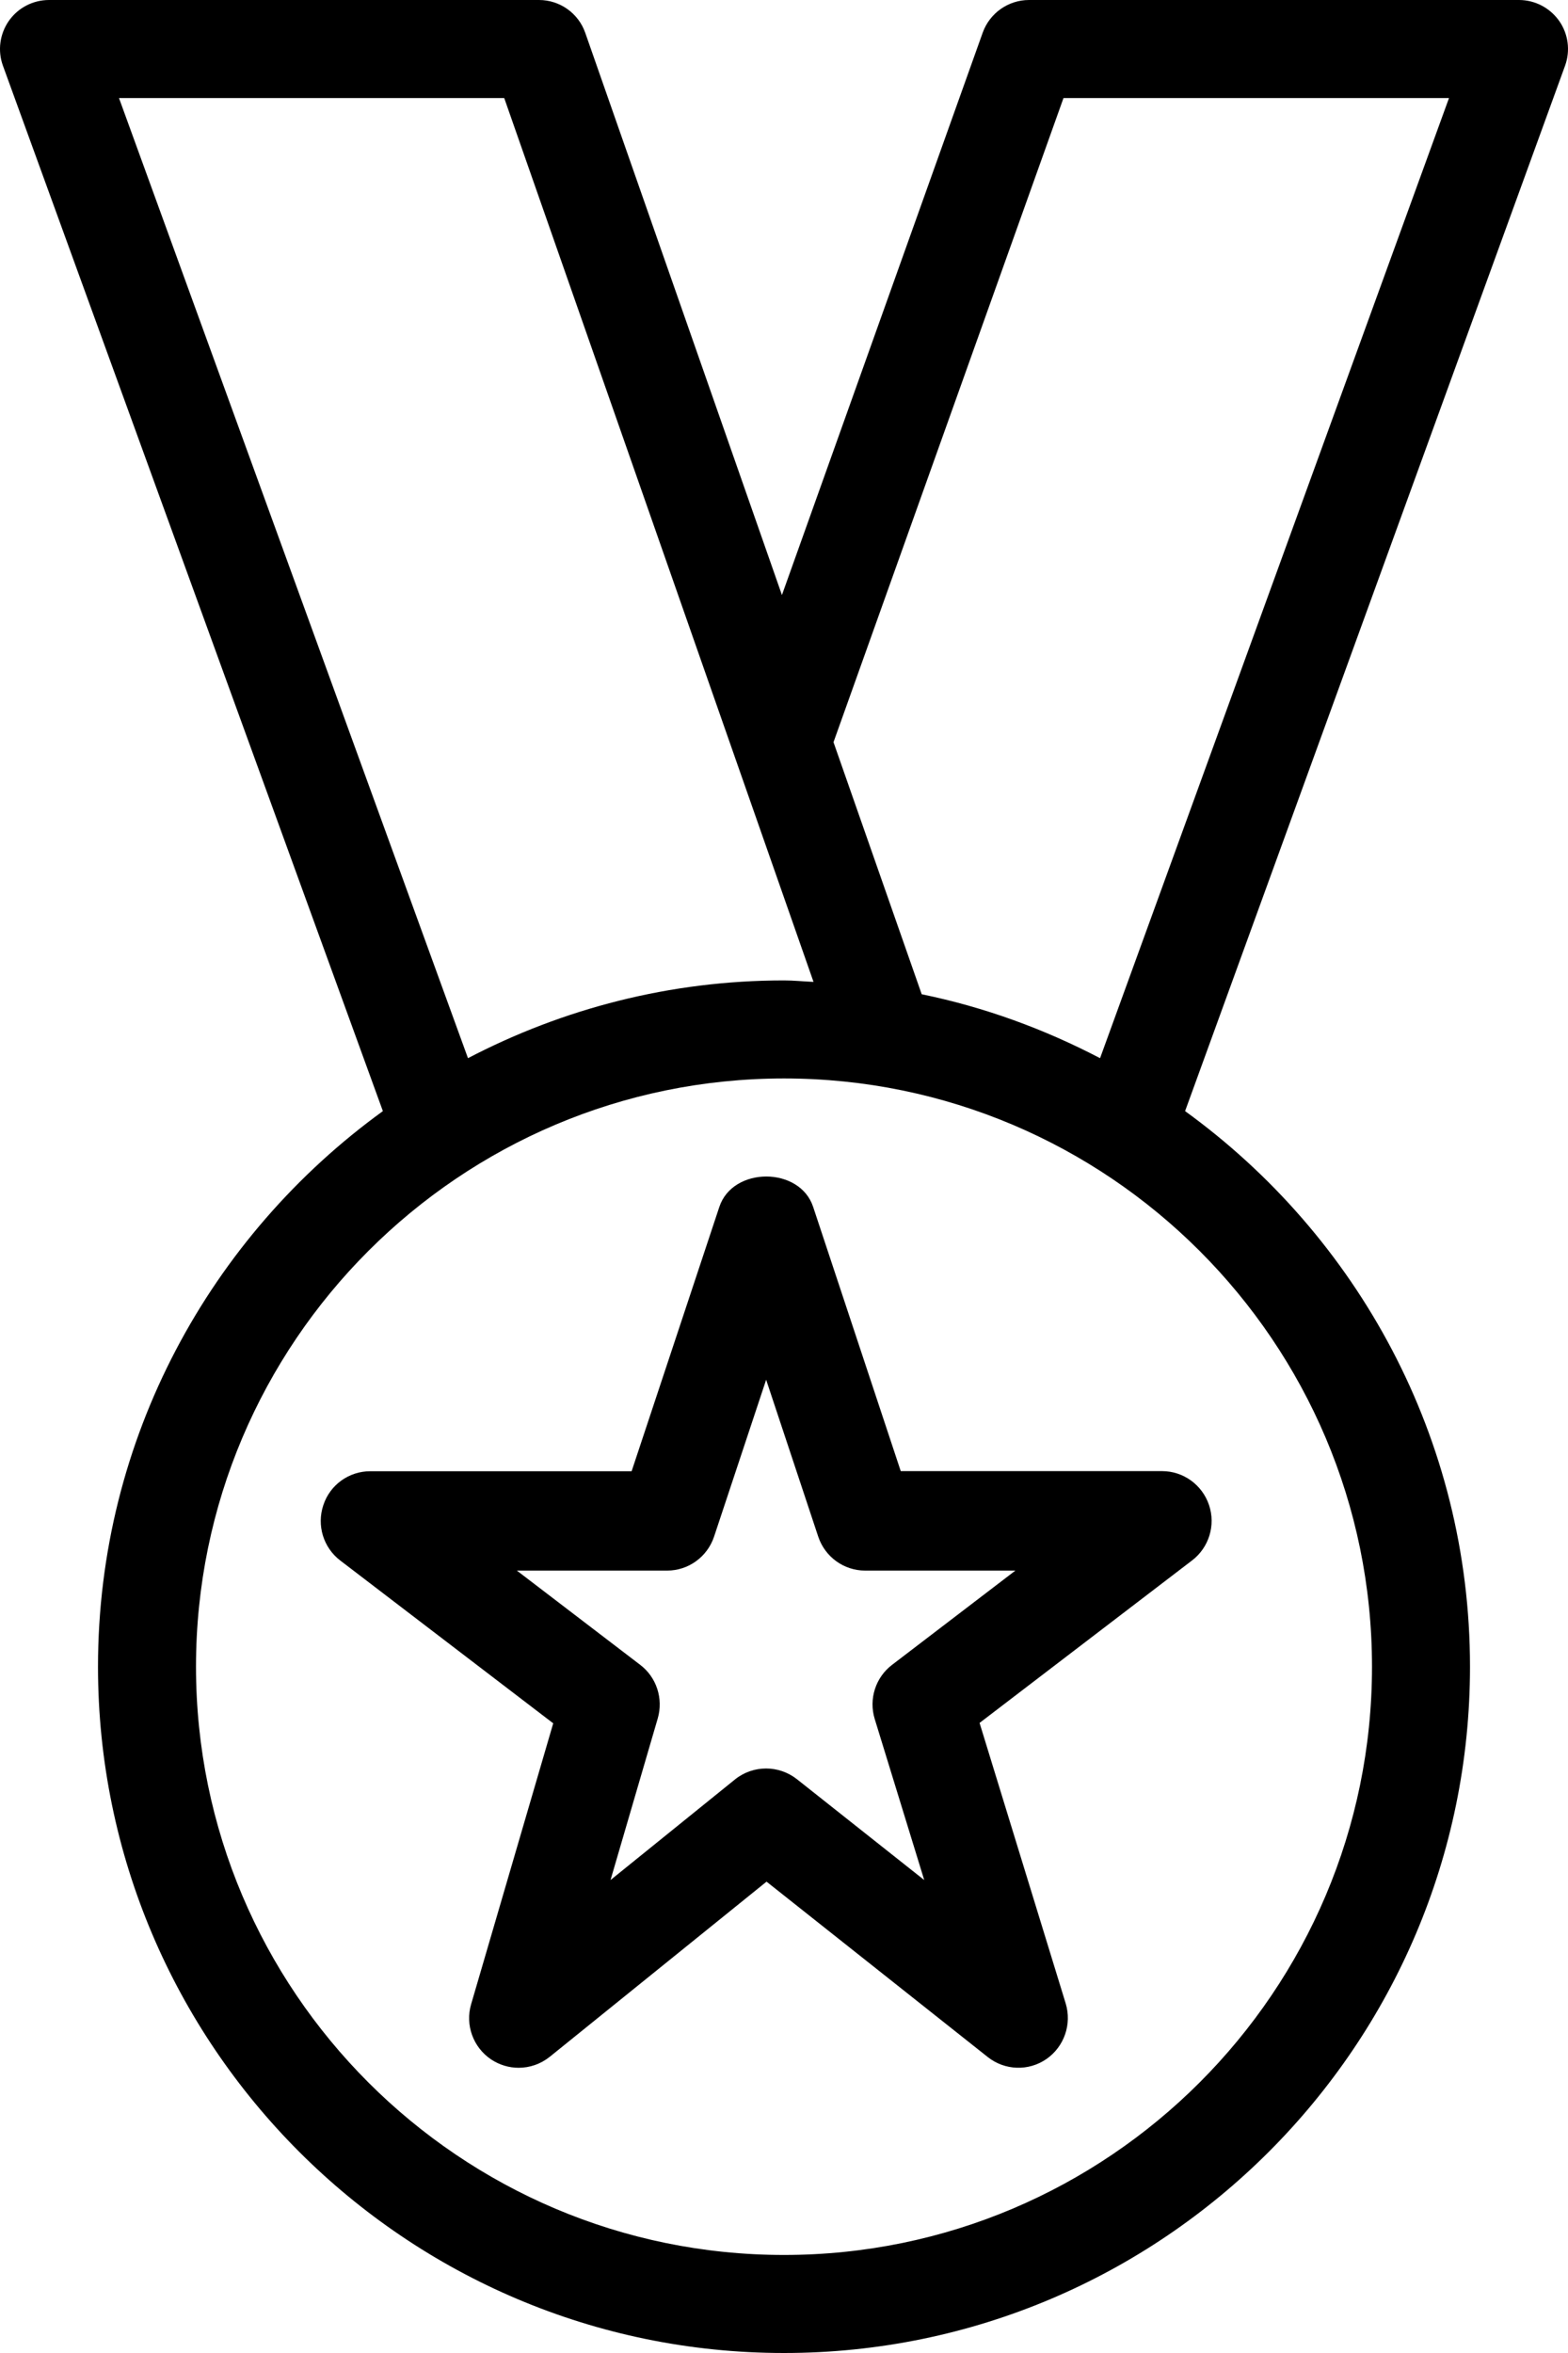
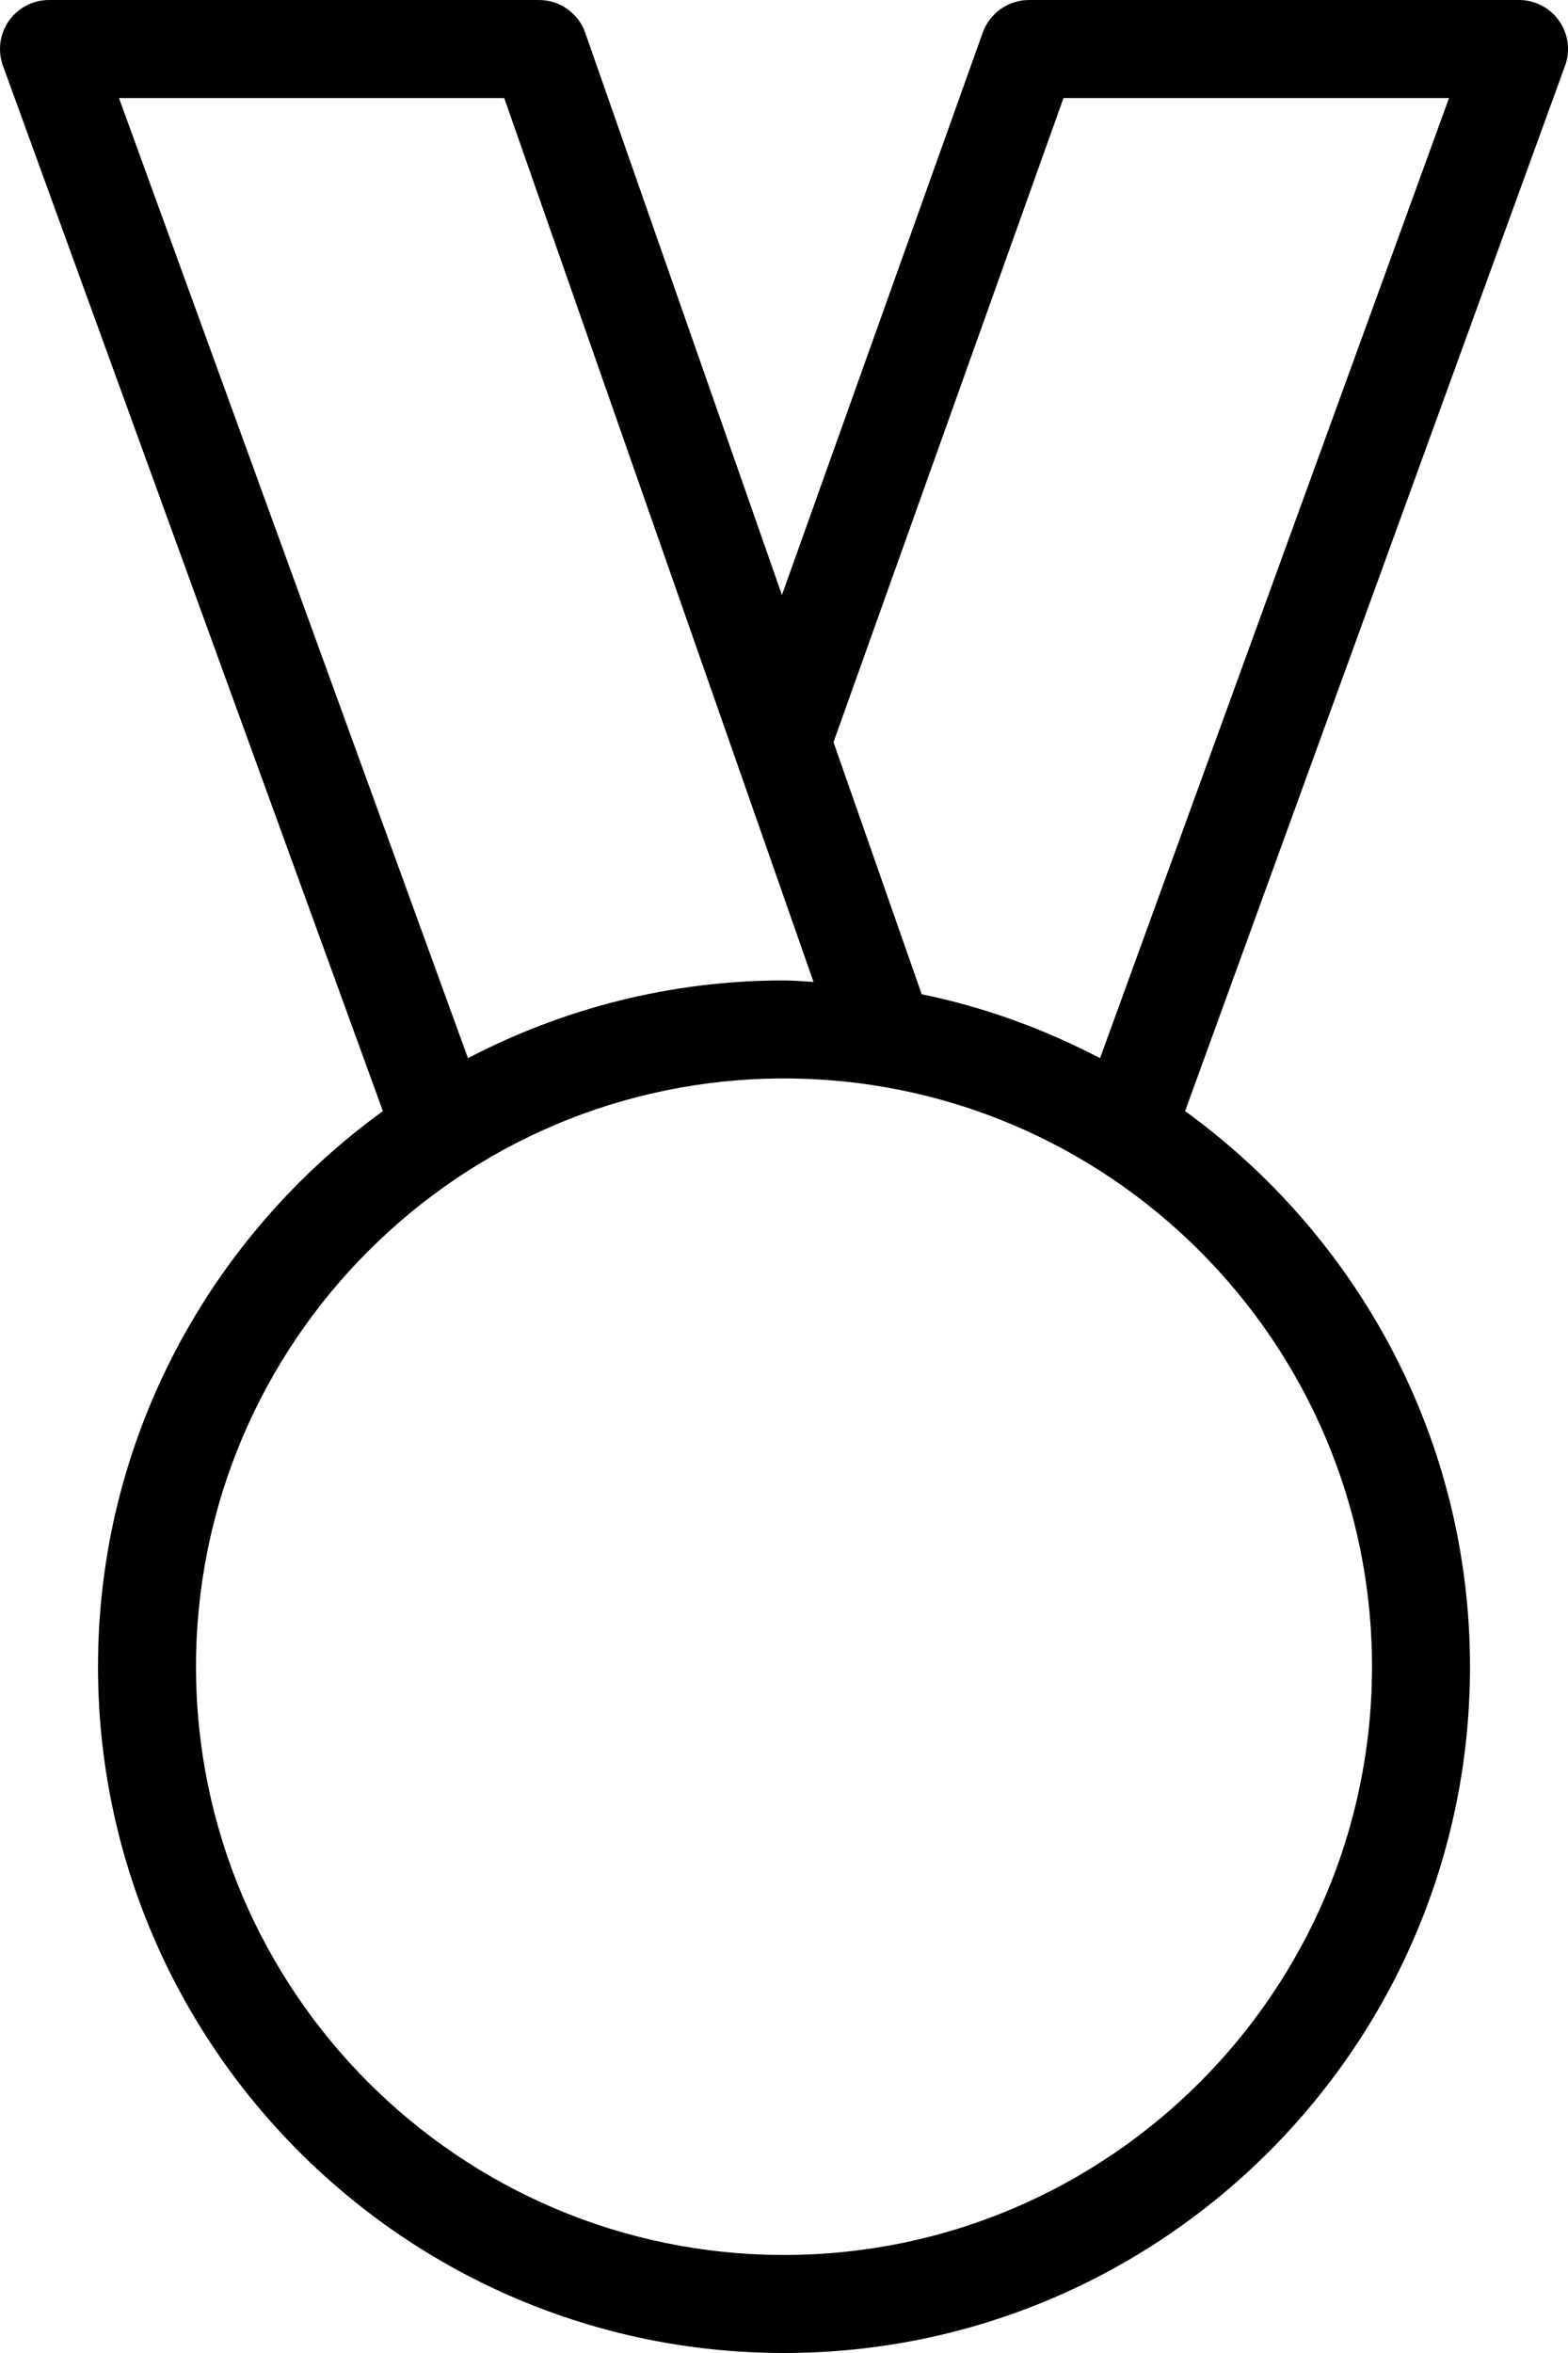
<svg xmlns="http://www.w3.org/2000/svg" width="44px" height="66px" viewBox="0 0 44 66" version="1.1">
  <title>medal-reward-svgrepo-com</title>
  <g id="shake-hands" stroke="none" stroke-width="1" fill="none" fill-rule="evenodd">
    <g id="FinOps" transform="translate(-842, -2337)" fill="#000000" fill-rule="nonzero">
      <g id="medal-reward-svgrepo-com" transform="translate(842, 2337)">
        <path d="M43.752,0.586 C43.493,0.22 43.073,0 42.625,0 L28.875,0 C28.295,0 27.775,0.366 27.577,0.913 L21.942,16.69 L16.423,0.921 C16.231,0.369 15.708,0 15.125,0 L1.376,0 C0.927,0 0.507,0.217 0.248,0.586 C-0.008,0.954 -0.071,1.425 0.083,1.845 L10.744,31.166 C5.913,34.666 2.75,40.34 2.75,46.75 C2.751,57.365 11.385,66 22,66 C32.615,66 41.25,57.365 41.25,46.75 C41.25,40.34 38.087,34.666 33.255,31.166 L43.917,1.845 C44.071,1.422 44.008,0.951 43.752,0.586 Z M3.339,2.75 L14.149,2.75 L22.828,27.541 C22.55,27.53 22.278,27.5 22,27.5 C18.802,27.5 15.788,28.295 13.132,29.681 L3.339,2.75 Z M38.5,46.75 C38.5,55.85 31.1,63.25 22,63.25 C12.901,63.25 5.5,55.85 5.5,46.75 C5.5,37.65 12.901,30.25 22,30.25 C31.1,30.25 38.5,37.65 38.5,46.75 Z M30.869,29.681 C29.309,28.867 27.635,28.251 25.864,27.888 L23.389,20.818 L29.843,2.75 L40.661,2.75 L30.869,29.681 Z" id="Shape" />
-         <path d="M20.185,33.854 L17.724,41.267 L10.39,41.267 C9.793,41.267 9.262,41.647 9.074,42.216 C8.882,42.785 9.074,43.41 9.549,43.772 L15.524,48.338 L13.221,56.215 C13.049,56.798 13.276,57.426 13.782,57.766 C14.018,57.922 14.285,58 14.554,58 C14.862,58 15.171,57.897 15.429,57.69 L21.51,52.779 L27.718,57.699 C28.196,58.078 28.863,58.1 29.363,57.755 C29.863,57.409 30.082,56.776 29.904,56.193 L27.488,48.327 L33.451,43.769 C33.926,43.407 34.118,42.779 33.926,42.213 C33.735,41.647 33.204,41.264 32.61,41.264 L25.276,41.264 L22.818,33.853 C22.443,32.716 20.562,32.716 20.185,33.854 Z M22.96,43.1 C23.149,43.669 23.679,44.054 24.276,44.054 L28.493,44.054 L25.032,46.698 C24.568,47.052 24.374,47.658 24.546,48.218 L25.935,52.734 L22.36,49.903 C22.107,49.705 21.801,49.605 21.499,49.605 C21.19,49.605 20.882,49.705 20.626,49.911 L17.132,52.734 L18.457,48.201 C18.618,47.646 18.424,47.047 17.965,46.698 L14.504,44.054 L18.721,44.054 C19.318,44.054 19.849,43.669 20.038,43.1 L21.499,38.701 L22.96,43.1 Z" id="Shape" />
      </g>
    </g>
  </g>
</svg>